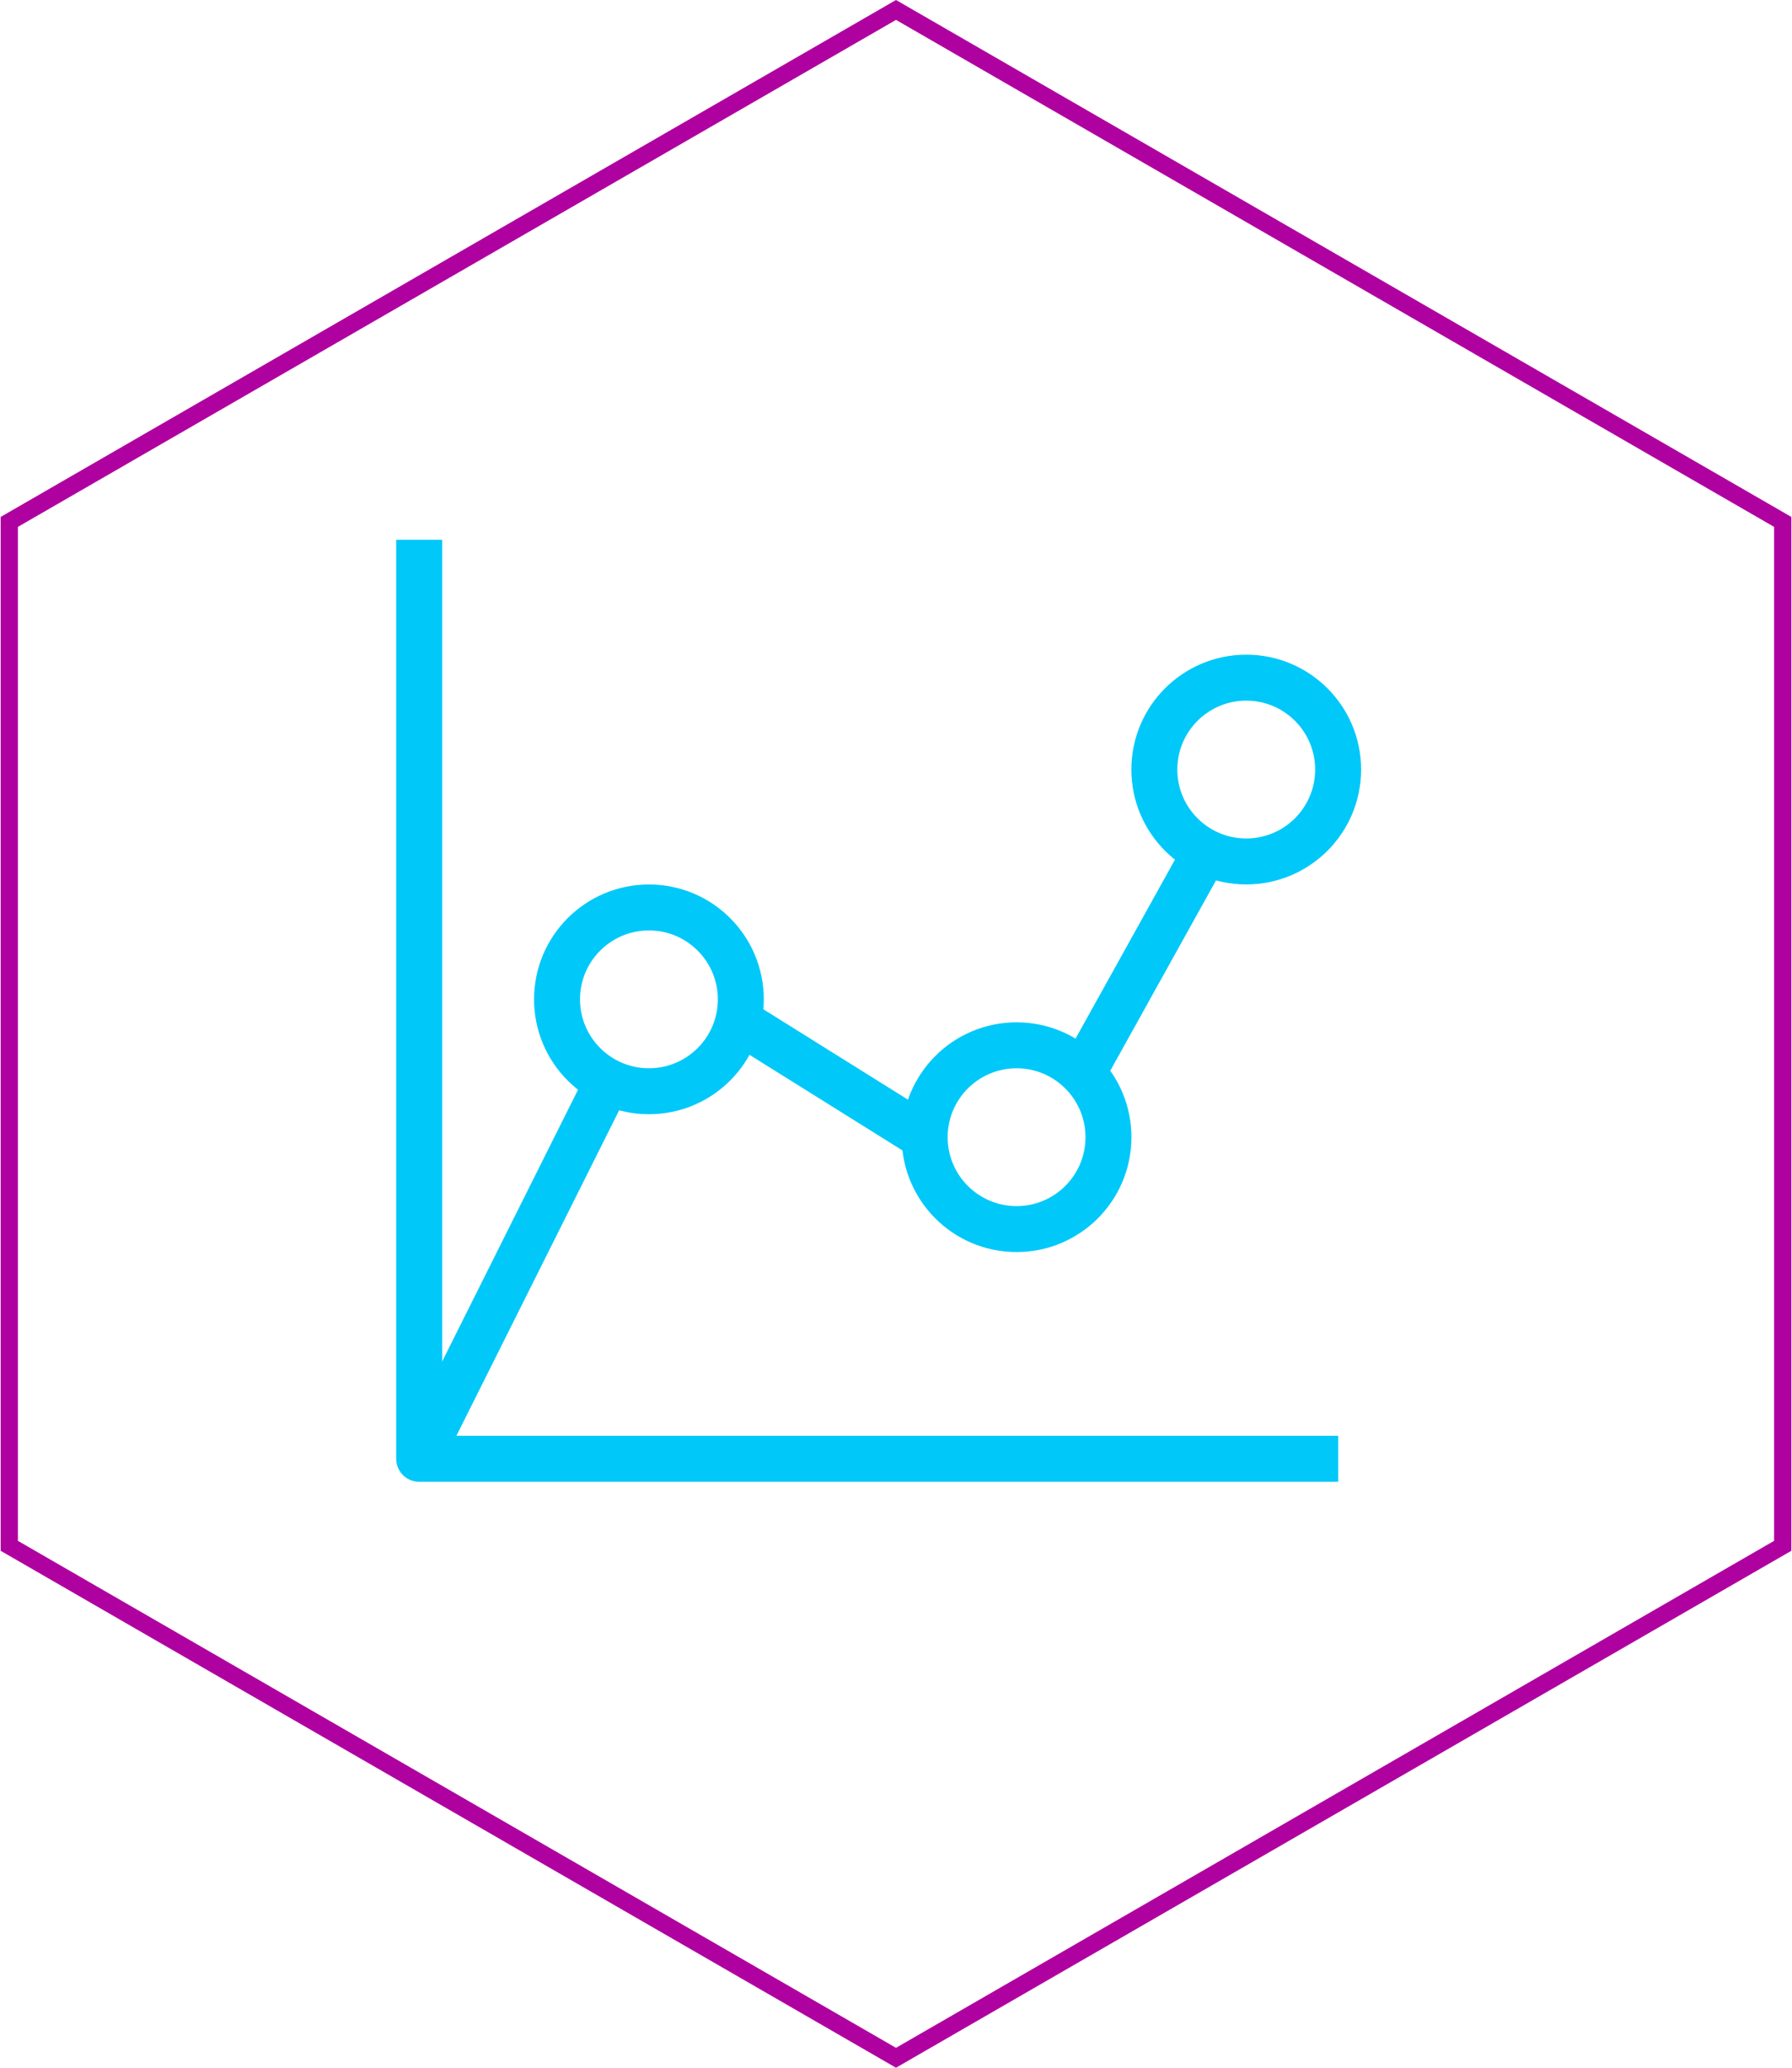
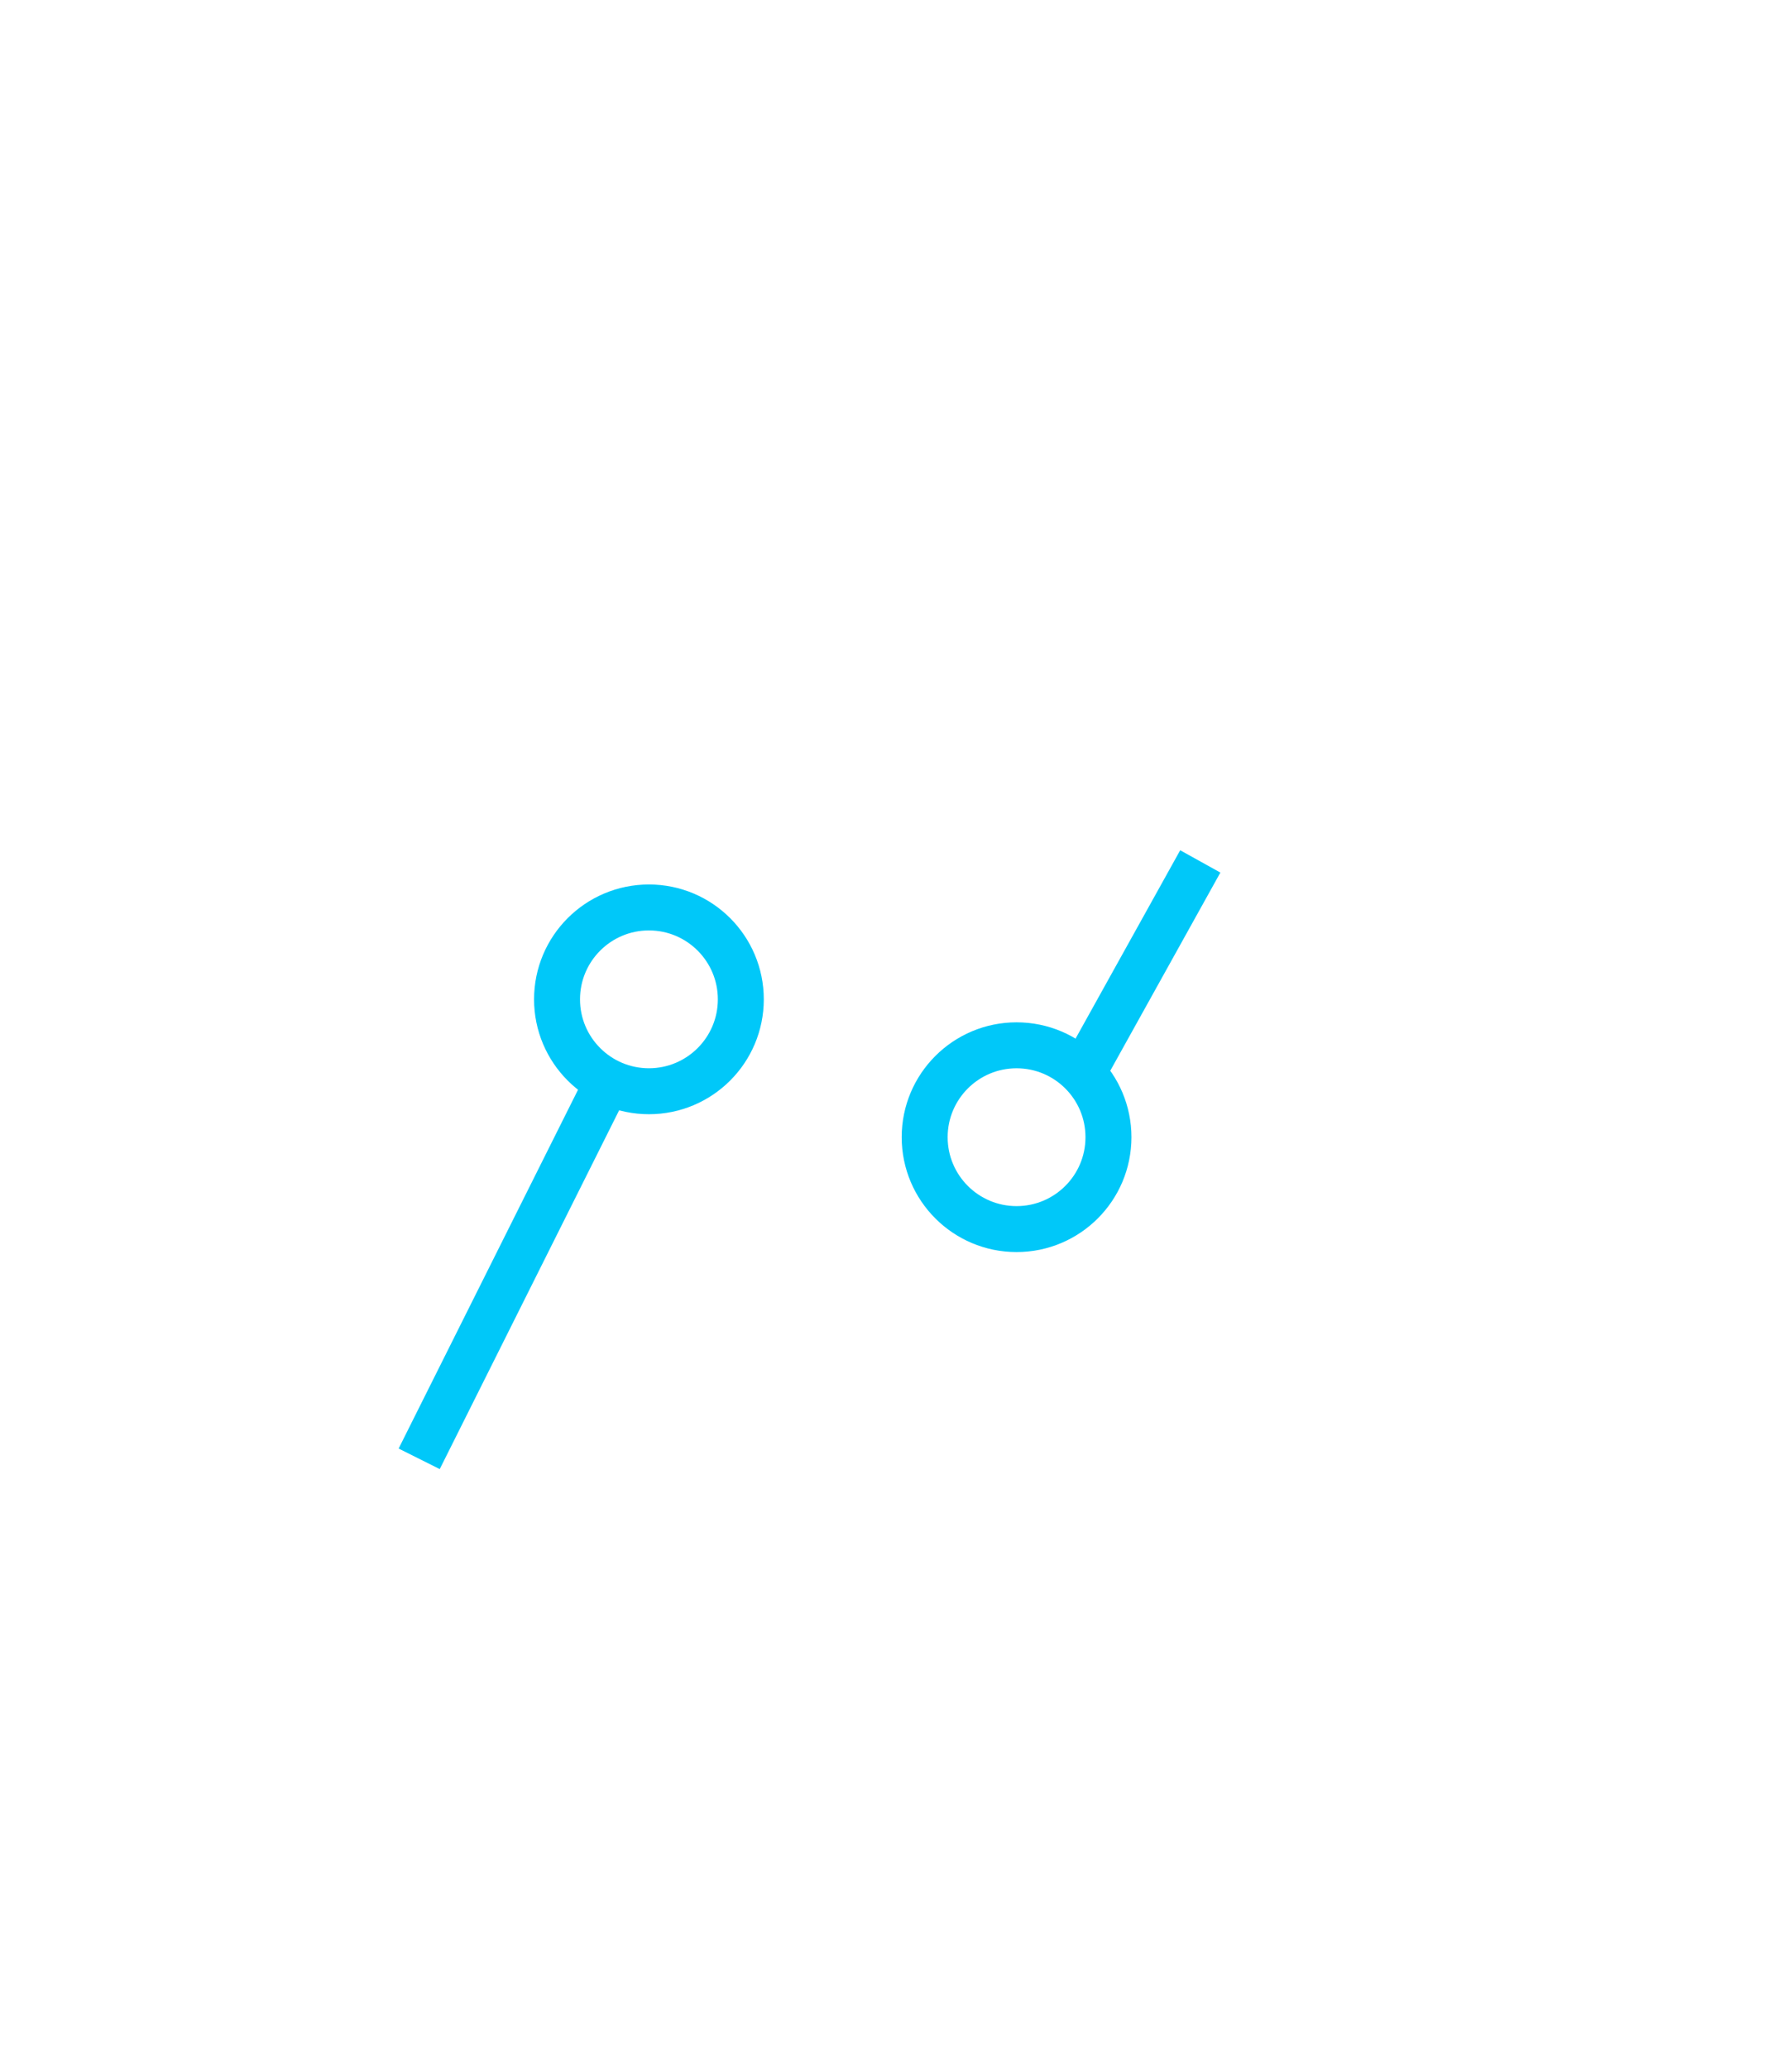
<svg xmlns="http://www.w3.org/2000/svg" width="104" height="120" viewBox="0 0 104 120" fill="none">
-   <path d="M0.538 30.289L52 0.577L103.462 30.289V89.711L52 119.423L0.538 89.711V30.289Z" stroke="#AF00A0" />
-   <path d="M77.662 84.662H24.328V31.328" stroke="#00C8F9" stroke-width="2.667" stroke-linejoin="round" />
  <path d="M69.659 49.992L62.992 61.992" stroke="#00C8F9" stroke-width="2.667" stroke-linejoin="round" />
  <circle cx="58.997" cy="65.997" r="5.333" stroke="#00C8F9" stroke-width="2.667" stroke-linejoin="round" />
-   <circle cx="72.326" cy="44.661" r="5.333" stroke="#00C8F9" stroke-width="2.667" stroke-linejoin="round" />
  <circle cx="37.661" cy="57.997" r="5.333" stroke="#00C8F9" stroke-width="2.667" stroke-linejoin="round" />
  <path d="M24.328 84.662L34.995 63.328" stroke="#00C8F9" stroke-width="2.667" stroke-linejoin="round" />
-   <path d="M42.992 59.328L53.659 65.995" stroke="#00C8F9" stroke-width="2.667" stroke-linejoin="round" />
</svg>